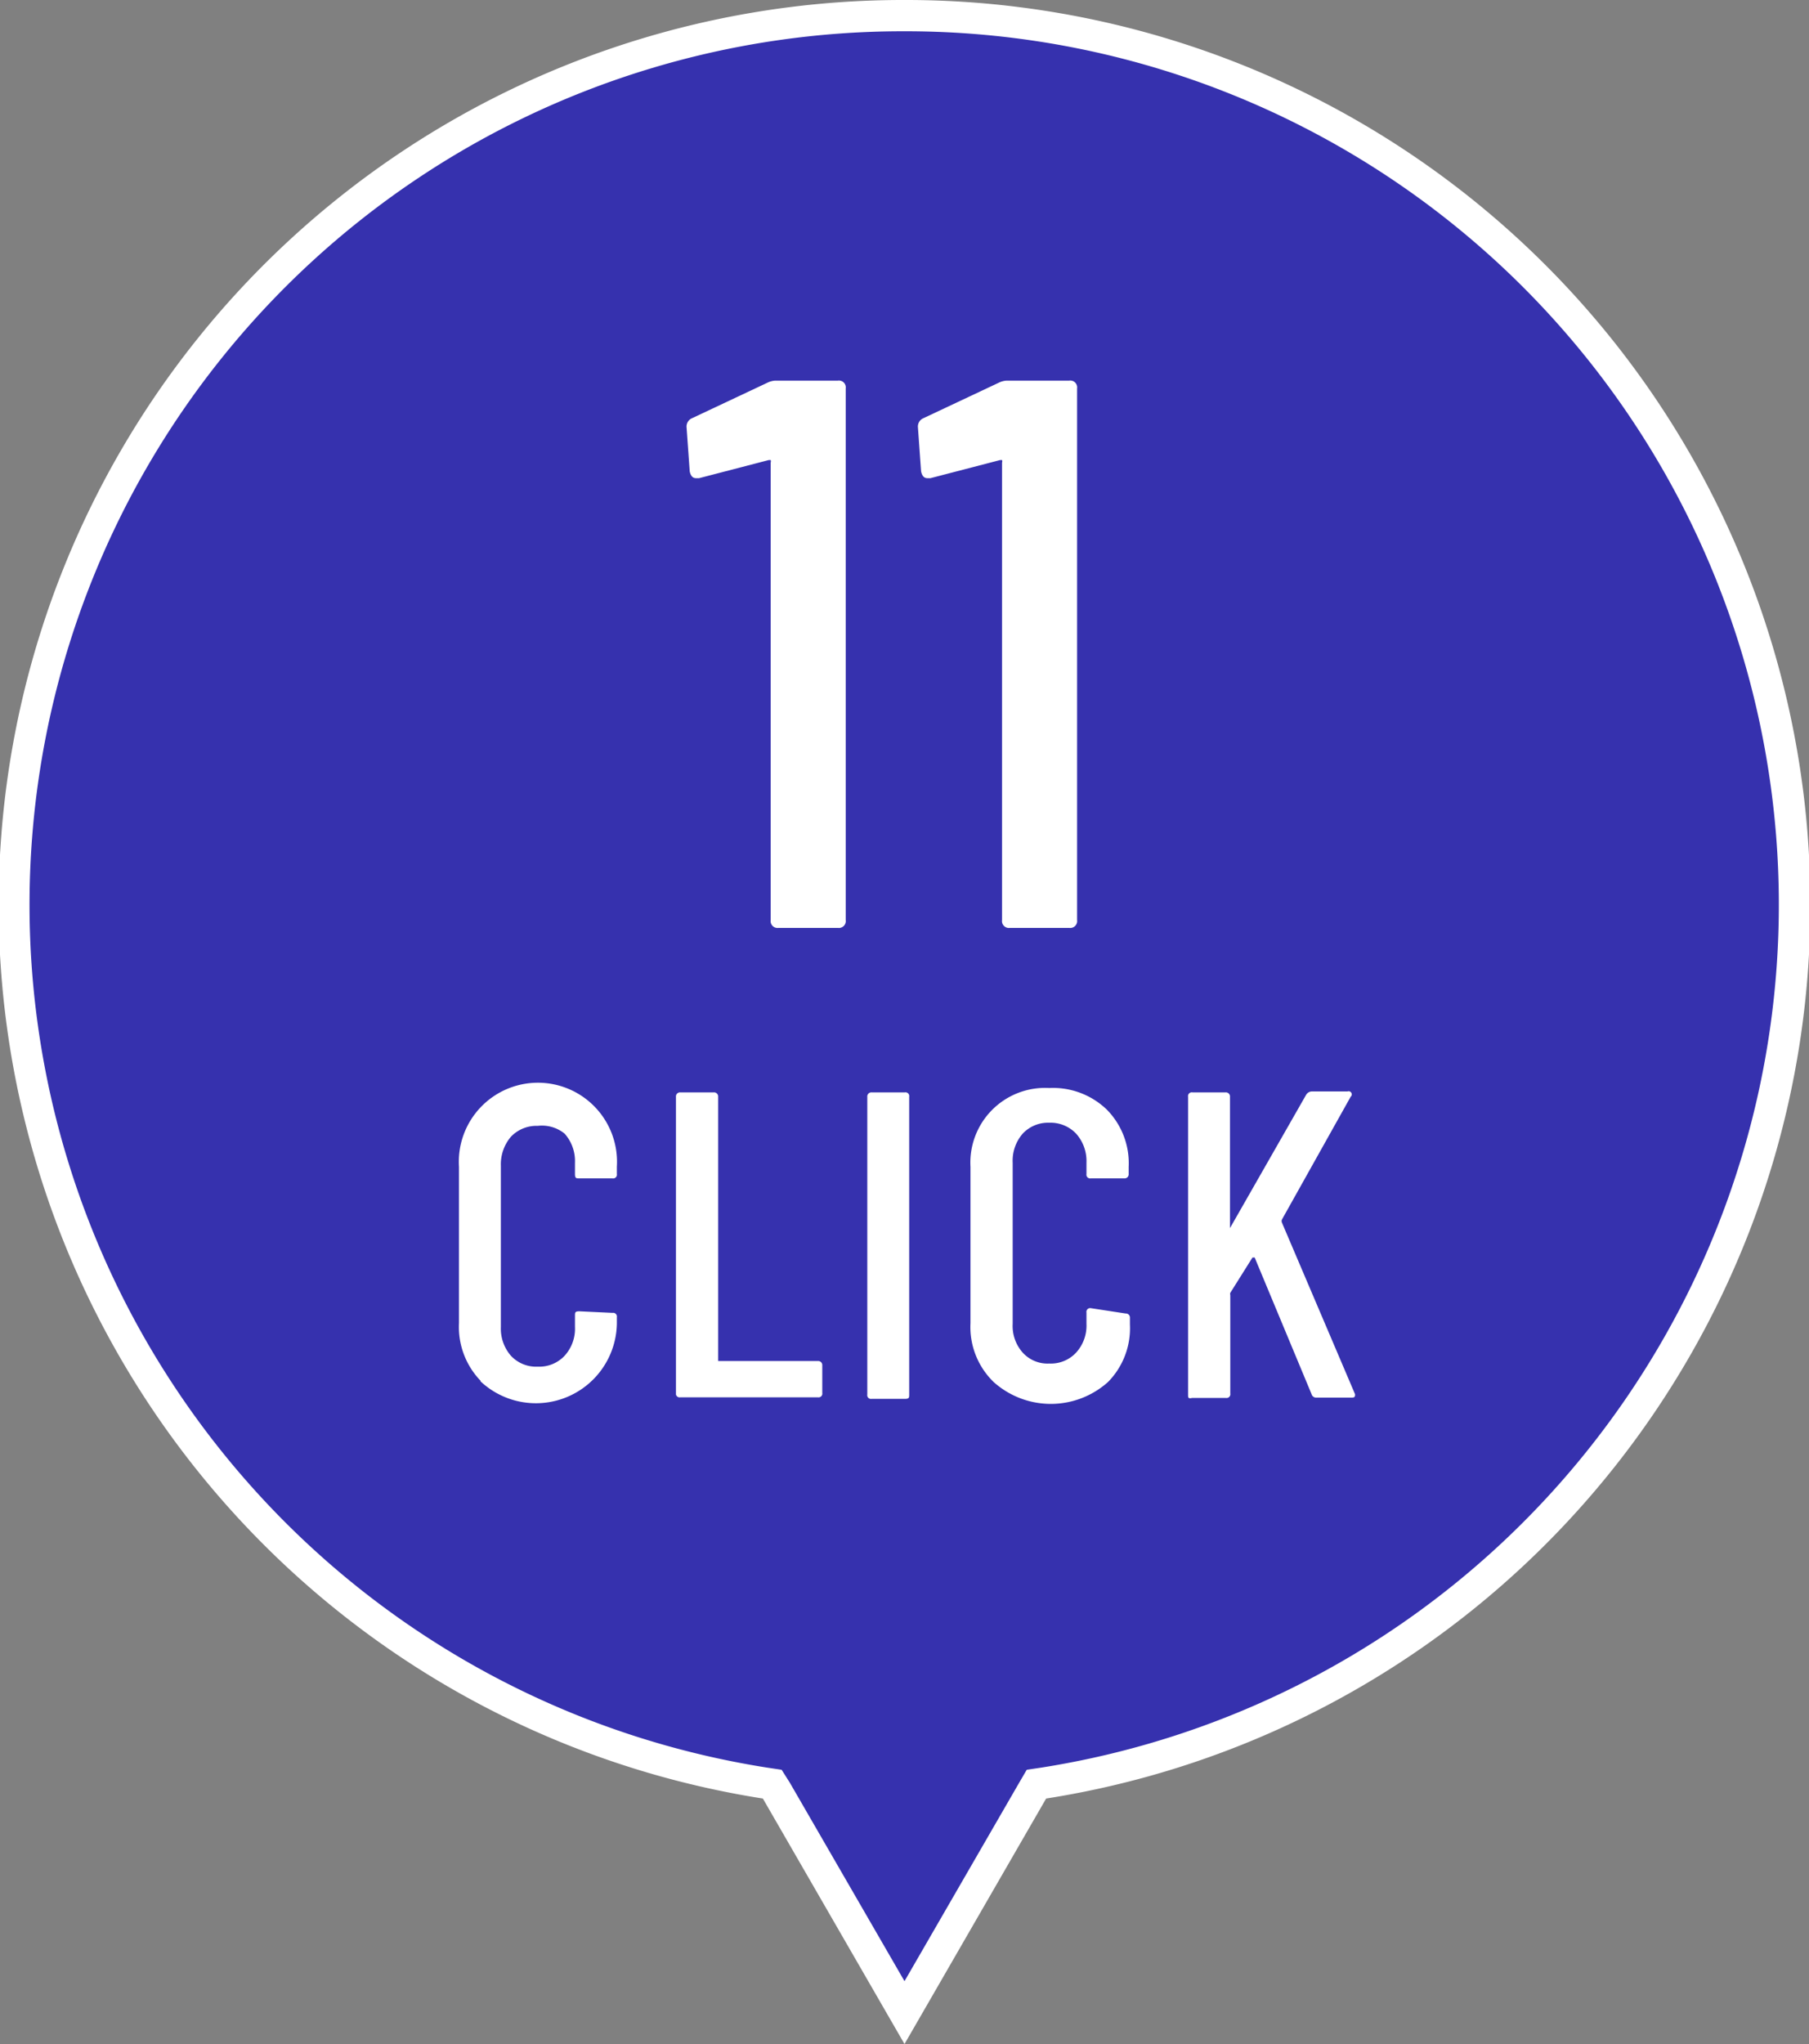
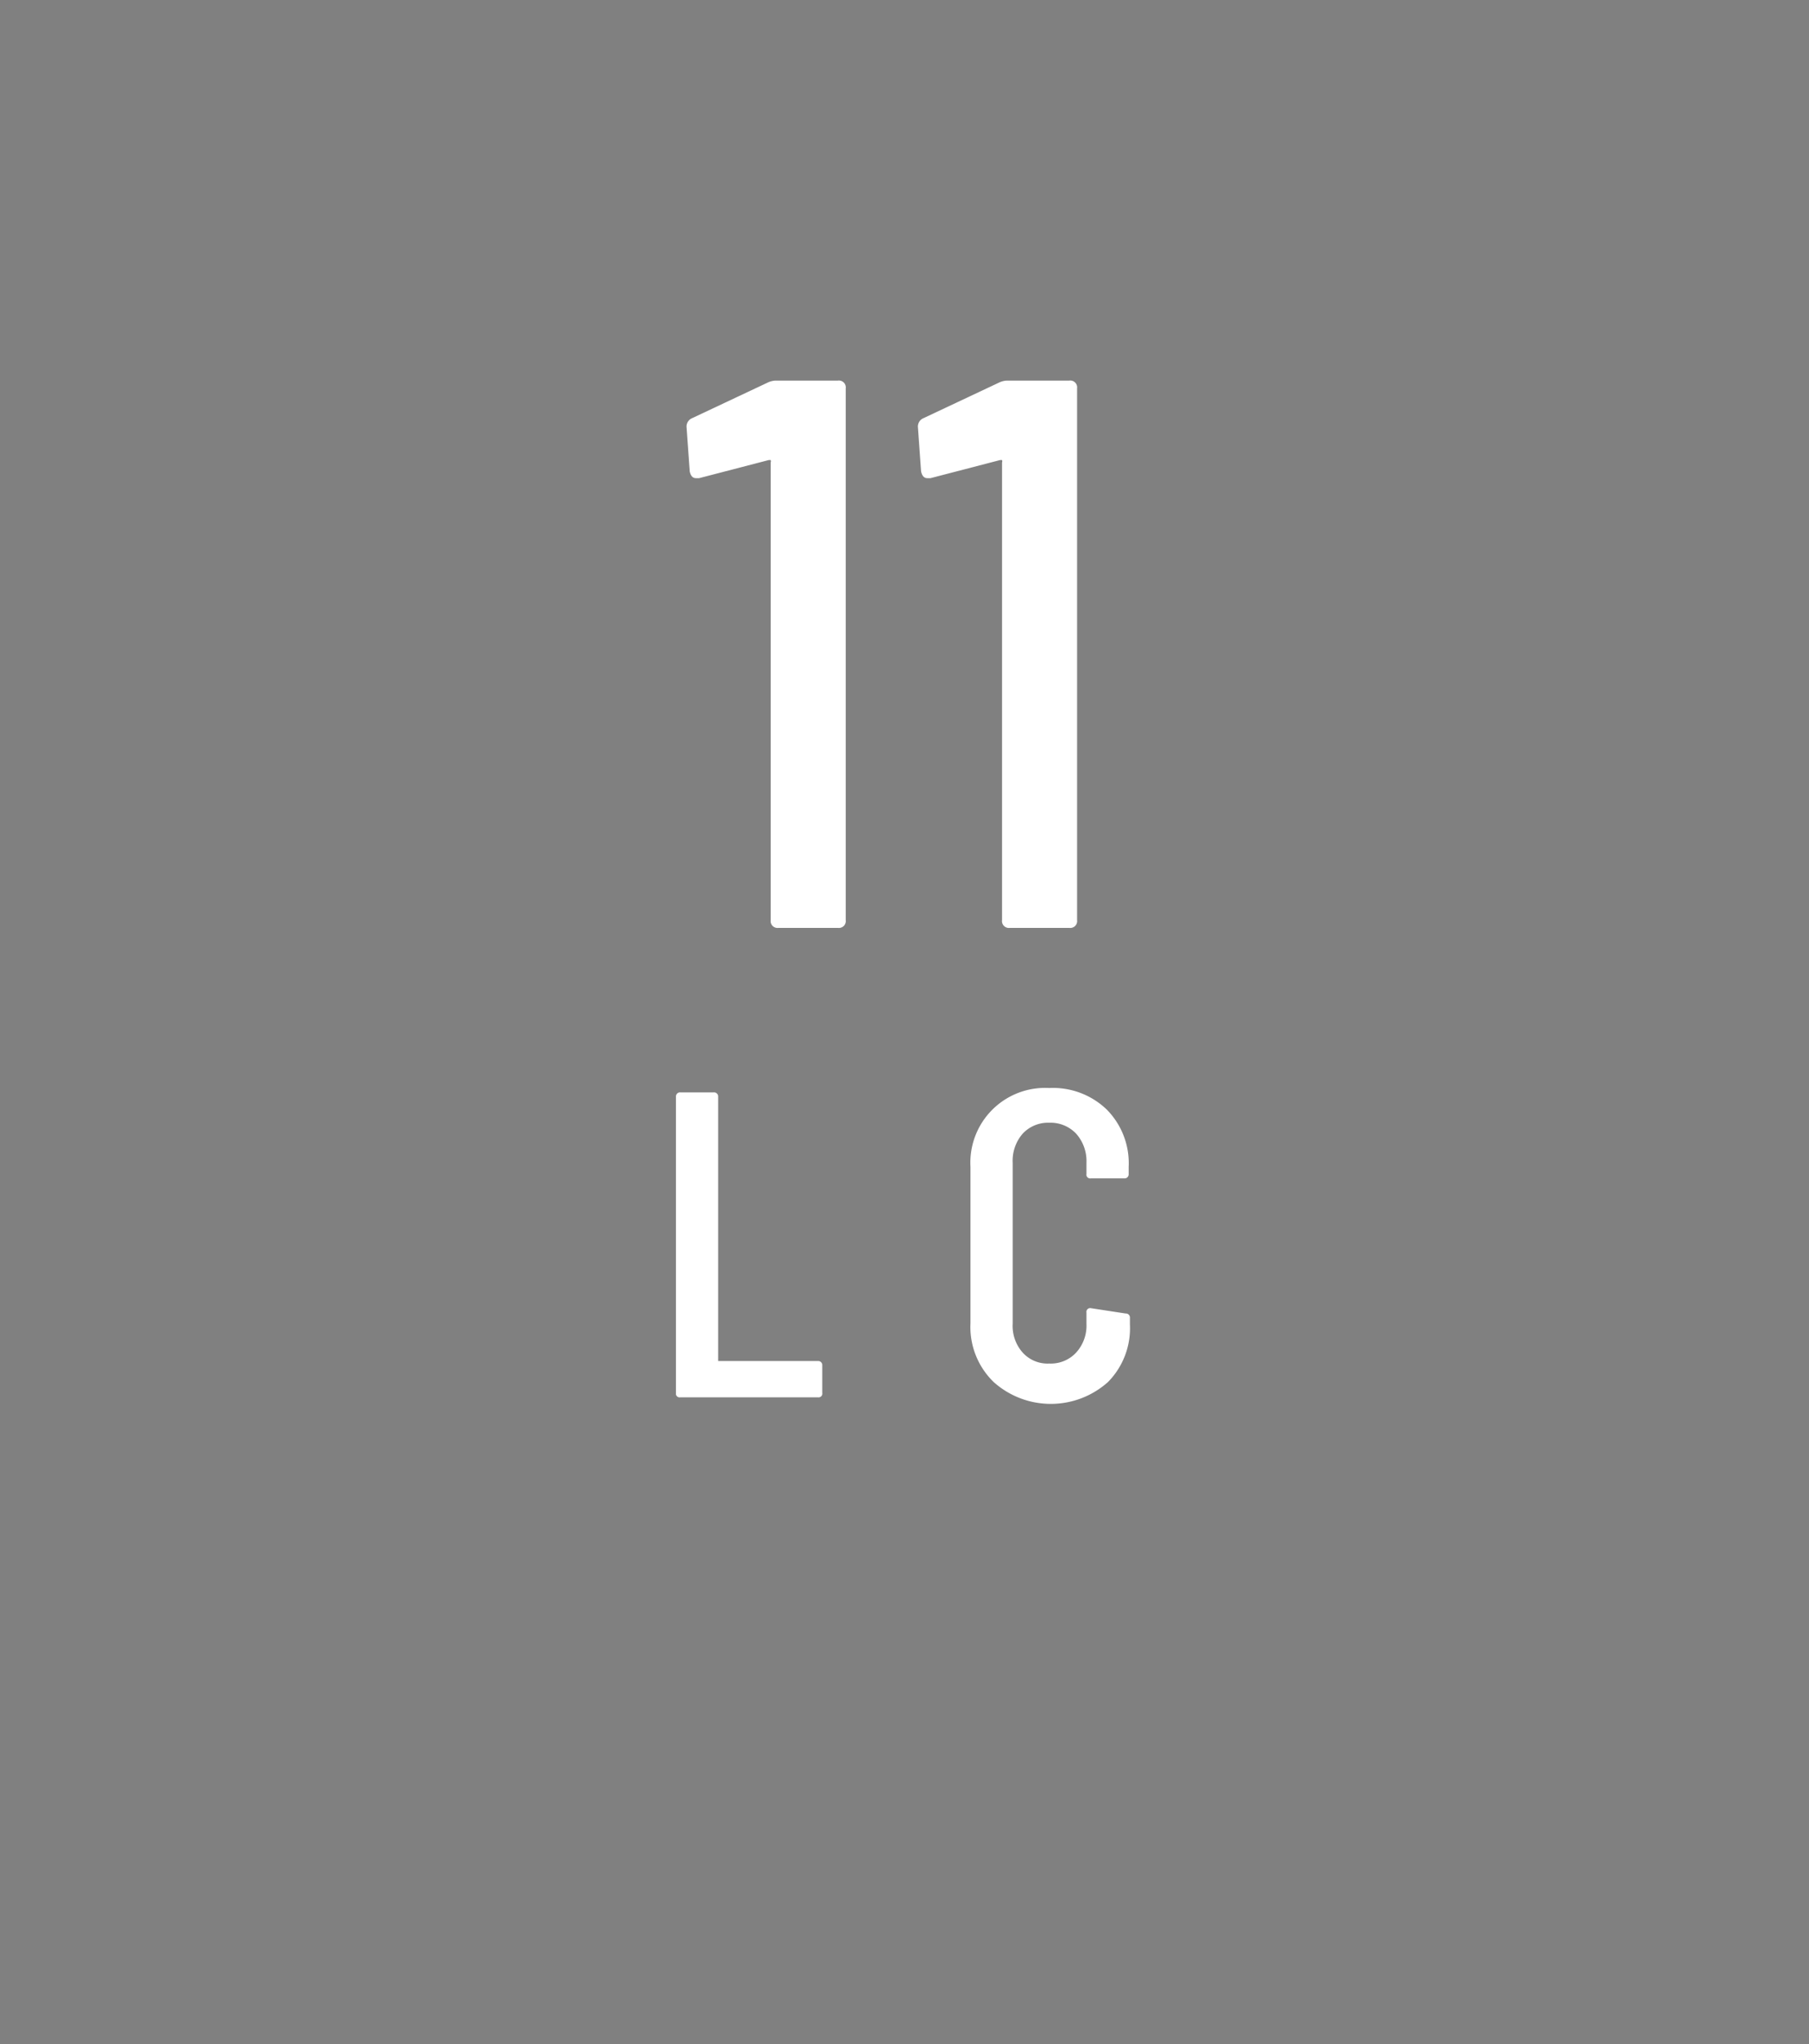
<svg xmlns="http://www.w3.org/2000/svg" viewBox="0 0 57.86 65.36">
  <rect x="0" y="0" width="57.86" height="65.36" fill="#808080" stroke="none" />
  <defs>
    <style>.cls-1{fill:#3631ae;}.cls-2{fill:#fff;}</style>
  </defs>
  <g id="レイヤー_2" data-name="レイヤー 2">
    <g id="文字">
-       <path class="cls-1" d="M24.71,57.05l-.23,0A28.43,28.43,0,1,1,57.36,28.93,28.26,28.26,0,0,1,33.39,57l-.24,0-4.22,7.31Z" />
-       <path class="cls-2" d="M28.93,1a27.93,27.93,0,0,1,4.38,55.52l-.47.07L32.6,57l-3.67,6.35L25.26,57,25,56.59l-.47-.07A27.93,27.93,0,0,1,28.93,1m0-1A28.93,28.93,0,0,0,24.4,57.51l4.53,7.85,4.53-7.85A28.93,28.93,0,0,0,28.93,0Z" />
-       <path class="cls-2" d="M15.37,44.15a2.48,2.48,0,0,1-.69-1.84v-5a2.53,2.53,0,1,1,5.05,0v.23a.12.12,0,0,1-.14.14l-1.06,0c-.1,0-.14,0-.14-.14v-.36a1.32,1.32,0,0,0-.33-.93A1.15,1.15,0,0,0,17.2,36a1.13,1.13,0,0,0-.86.35,1.36,1.36,0,0,0-.32.93v5.15a1.32,1.32,0,0,0,.32.92,1.1,1.1,0,0,0,.86.35,1.11,1.11,0,0,0,.86-.35,1.28,1.28,0,0,0,.33-.92v-.36c0-.1,0-.14.14-.14l1.06.05a.12.12,0,0,1,.14.14v.21a2.59,2.59,0,0,1-4.36,1.84Z" />
      <path class="cls-2" d="M21.62,44.59V35.07a.13.13,0,0,1,.14-.14h1.07a.13.13,0,0,1,.14.14v8.45s0,0,.05,0h3.14a.13.13,0,0,1,.14.14v.88a.12.12,0,0,1-.14.14h-4.4A.12.12,0,0,1,21.62,44.59Z" />
-       <path class="cls-2" d="M27.74,44.59V35.07a.13.13,0,0,1,.14-.14h1.06a.12.12,0,0,1,.14.14v9.52c0,.1,0,.14-.14.14H27.88A.12.12,0,0,1,27.74,44.59Z" />
      <path class="cls-2" d="M31.74,44.15a2.45,2.45,0,0,1-.7-1.84v-5a2.39,2.39,0,0,1,2.52-2.52,2.48,2.48,0,0,1,1.84.69,2.44,2.44,0,0,1,.7,1.83v.23a.13.13,0,0,1-.14.14l-1.07,0a.12.12,0,0,1-.14-.14v-.36a1.32,1.32,0,0,0-.33-.93,1.13,1.13,0,0,0-.86-.35,1.11,1.11,0,0,0-.85.35,1.32,1.32,0,0,0-.32.93v5.15a1.28,1.28,0,0,0,.32.92,1.07,1.07,0,0,0,.85.35,1.1,1.1,0,0,0,.86-.35,1.28,1.28,0,0,0,.33-.92v-.36a.12.12,0,0,1,.14-.14L36,42a.13.13,0,0,1,.14.14v.21a2.45,2.45,0,0,1-.7,1.84,2.74,2.74,0,0,1-3.66,0Z" />
-       <path class="cls-2" d="M38,44.59V35.07a.12.12,0,0,1,.14-.14h1.06a.13.13,0,0,1,.14.14v4.2s0,0,0,0,0,0,0,0L41.78,35a.22.22,0,0,1,.17-.1H43.1a.1.1,0,0,1,.1.17L41,39a.14.14,0,0,0,0,.09l2.34,5.49v0c0,.08,0,.11-.12.11H42.1a.15.15,0,0,1-.15-.11l-1.82-4.37s0,0-.07,0l-.71,1.13a.12.12,0,0,0,0,.07v3.15a.12.12,0,0,1-.14.14H38.13C38,44.73,38,44.69,38,44.59Z" />
      <path class="cls-2" d="M24.8,12.17h2a.22.22,0,0,1,.25.25v17a.22.22,0,0,1-.25.25H24.9a.22.22,0,0,1-.25-.25V14.79a.12.12,0,0,0,0-.08s-.05,0-.06,0l-2.23.58-.1,0c-.1,0-.17-.07-.2-.22l-.1-1.4a.29.29,0,0,1,.18-.3l2.4-1.13A.66.66,0,0,1,24.8,12.17Z" />
      <path class="cls-2" d="M32.2,12.17h2a.22.22,0,0,1,.25.25v17a.22.22,0,0,1-.25.25H32.3a.22.22,0,0,1-.25-.25V14.79a.12.12,0,0,0,0-.08s0,0-.06,0l-2.23.58-.1,0c-.1,0-.17-.07-.2-.22l-.1-1.4a.29.29,0,0,1,.18-.3l2.4-1.13A.66.66,0,0,1,32.2,12.17Z" />
    </g>
  </g>
</svg>